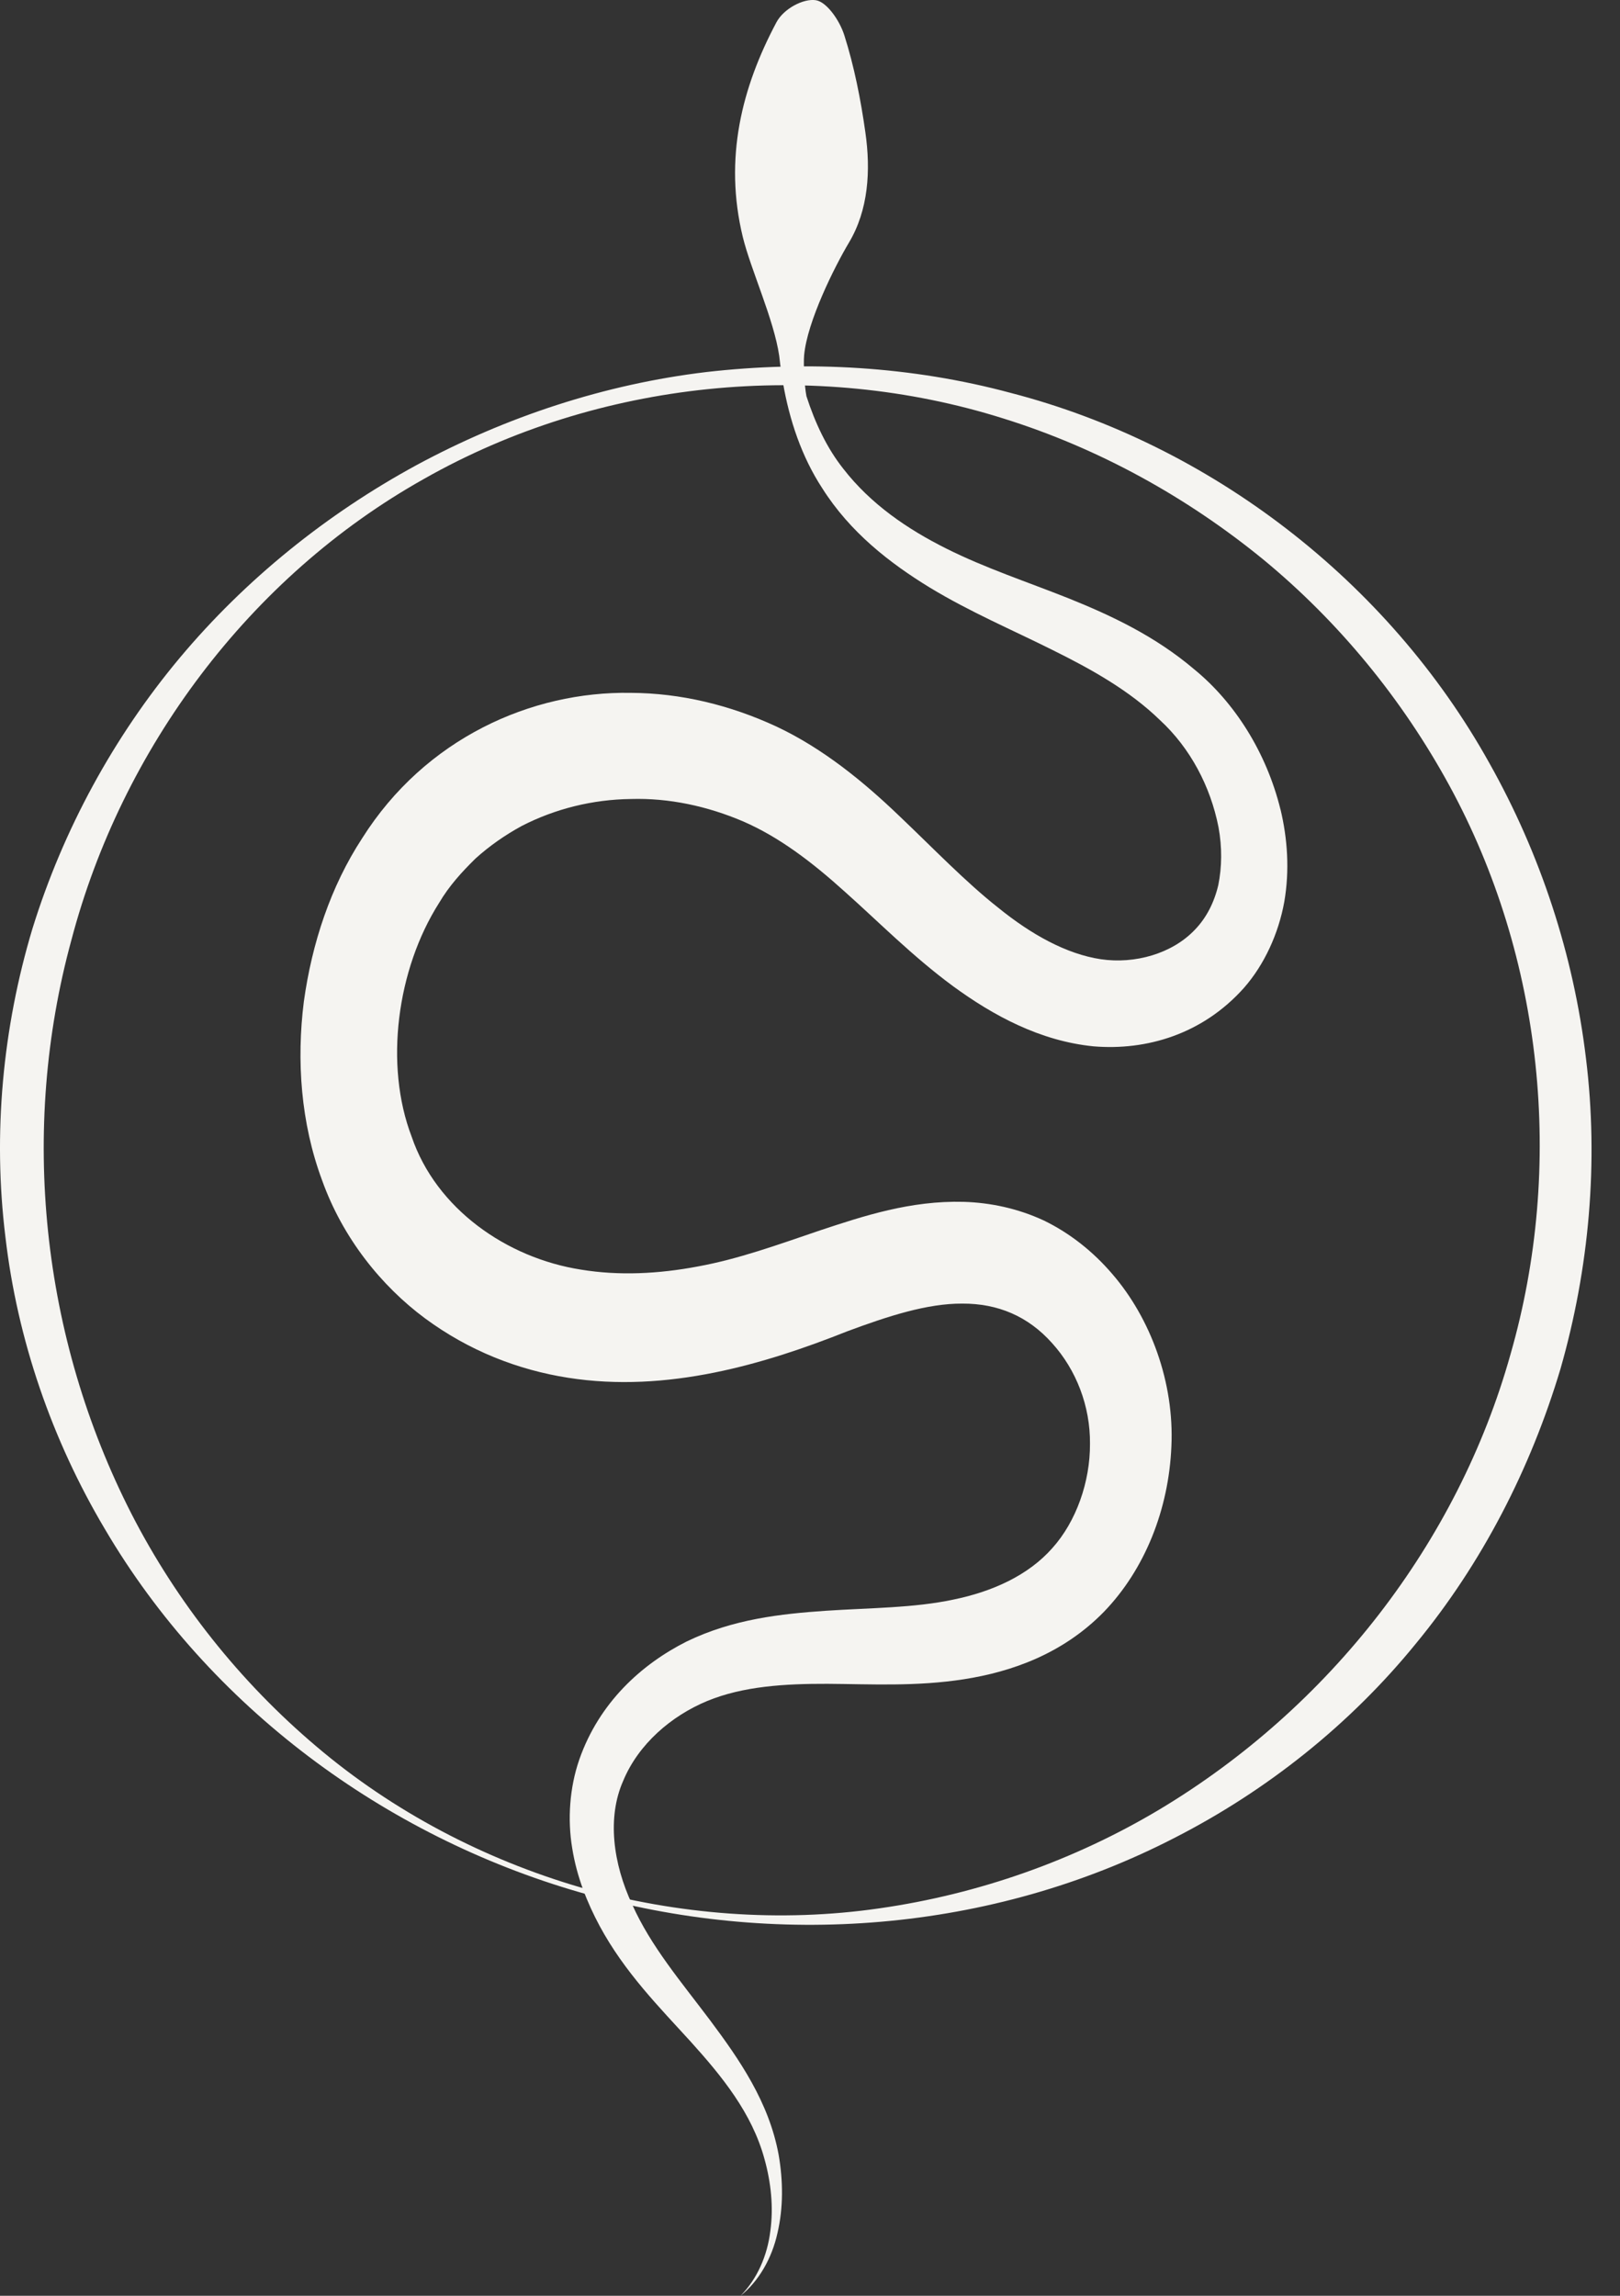
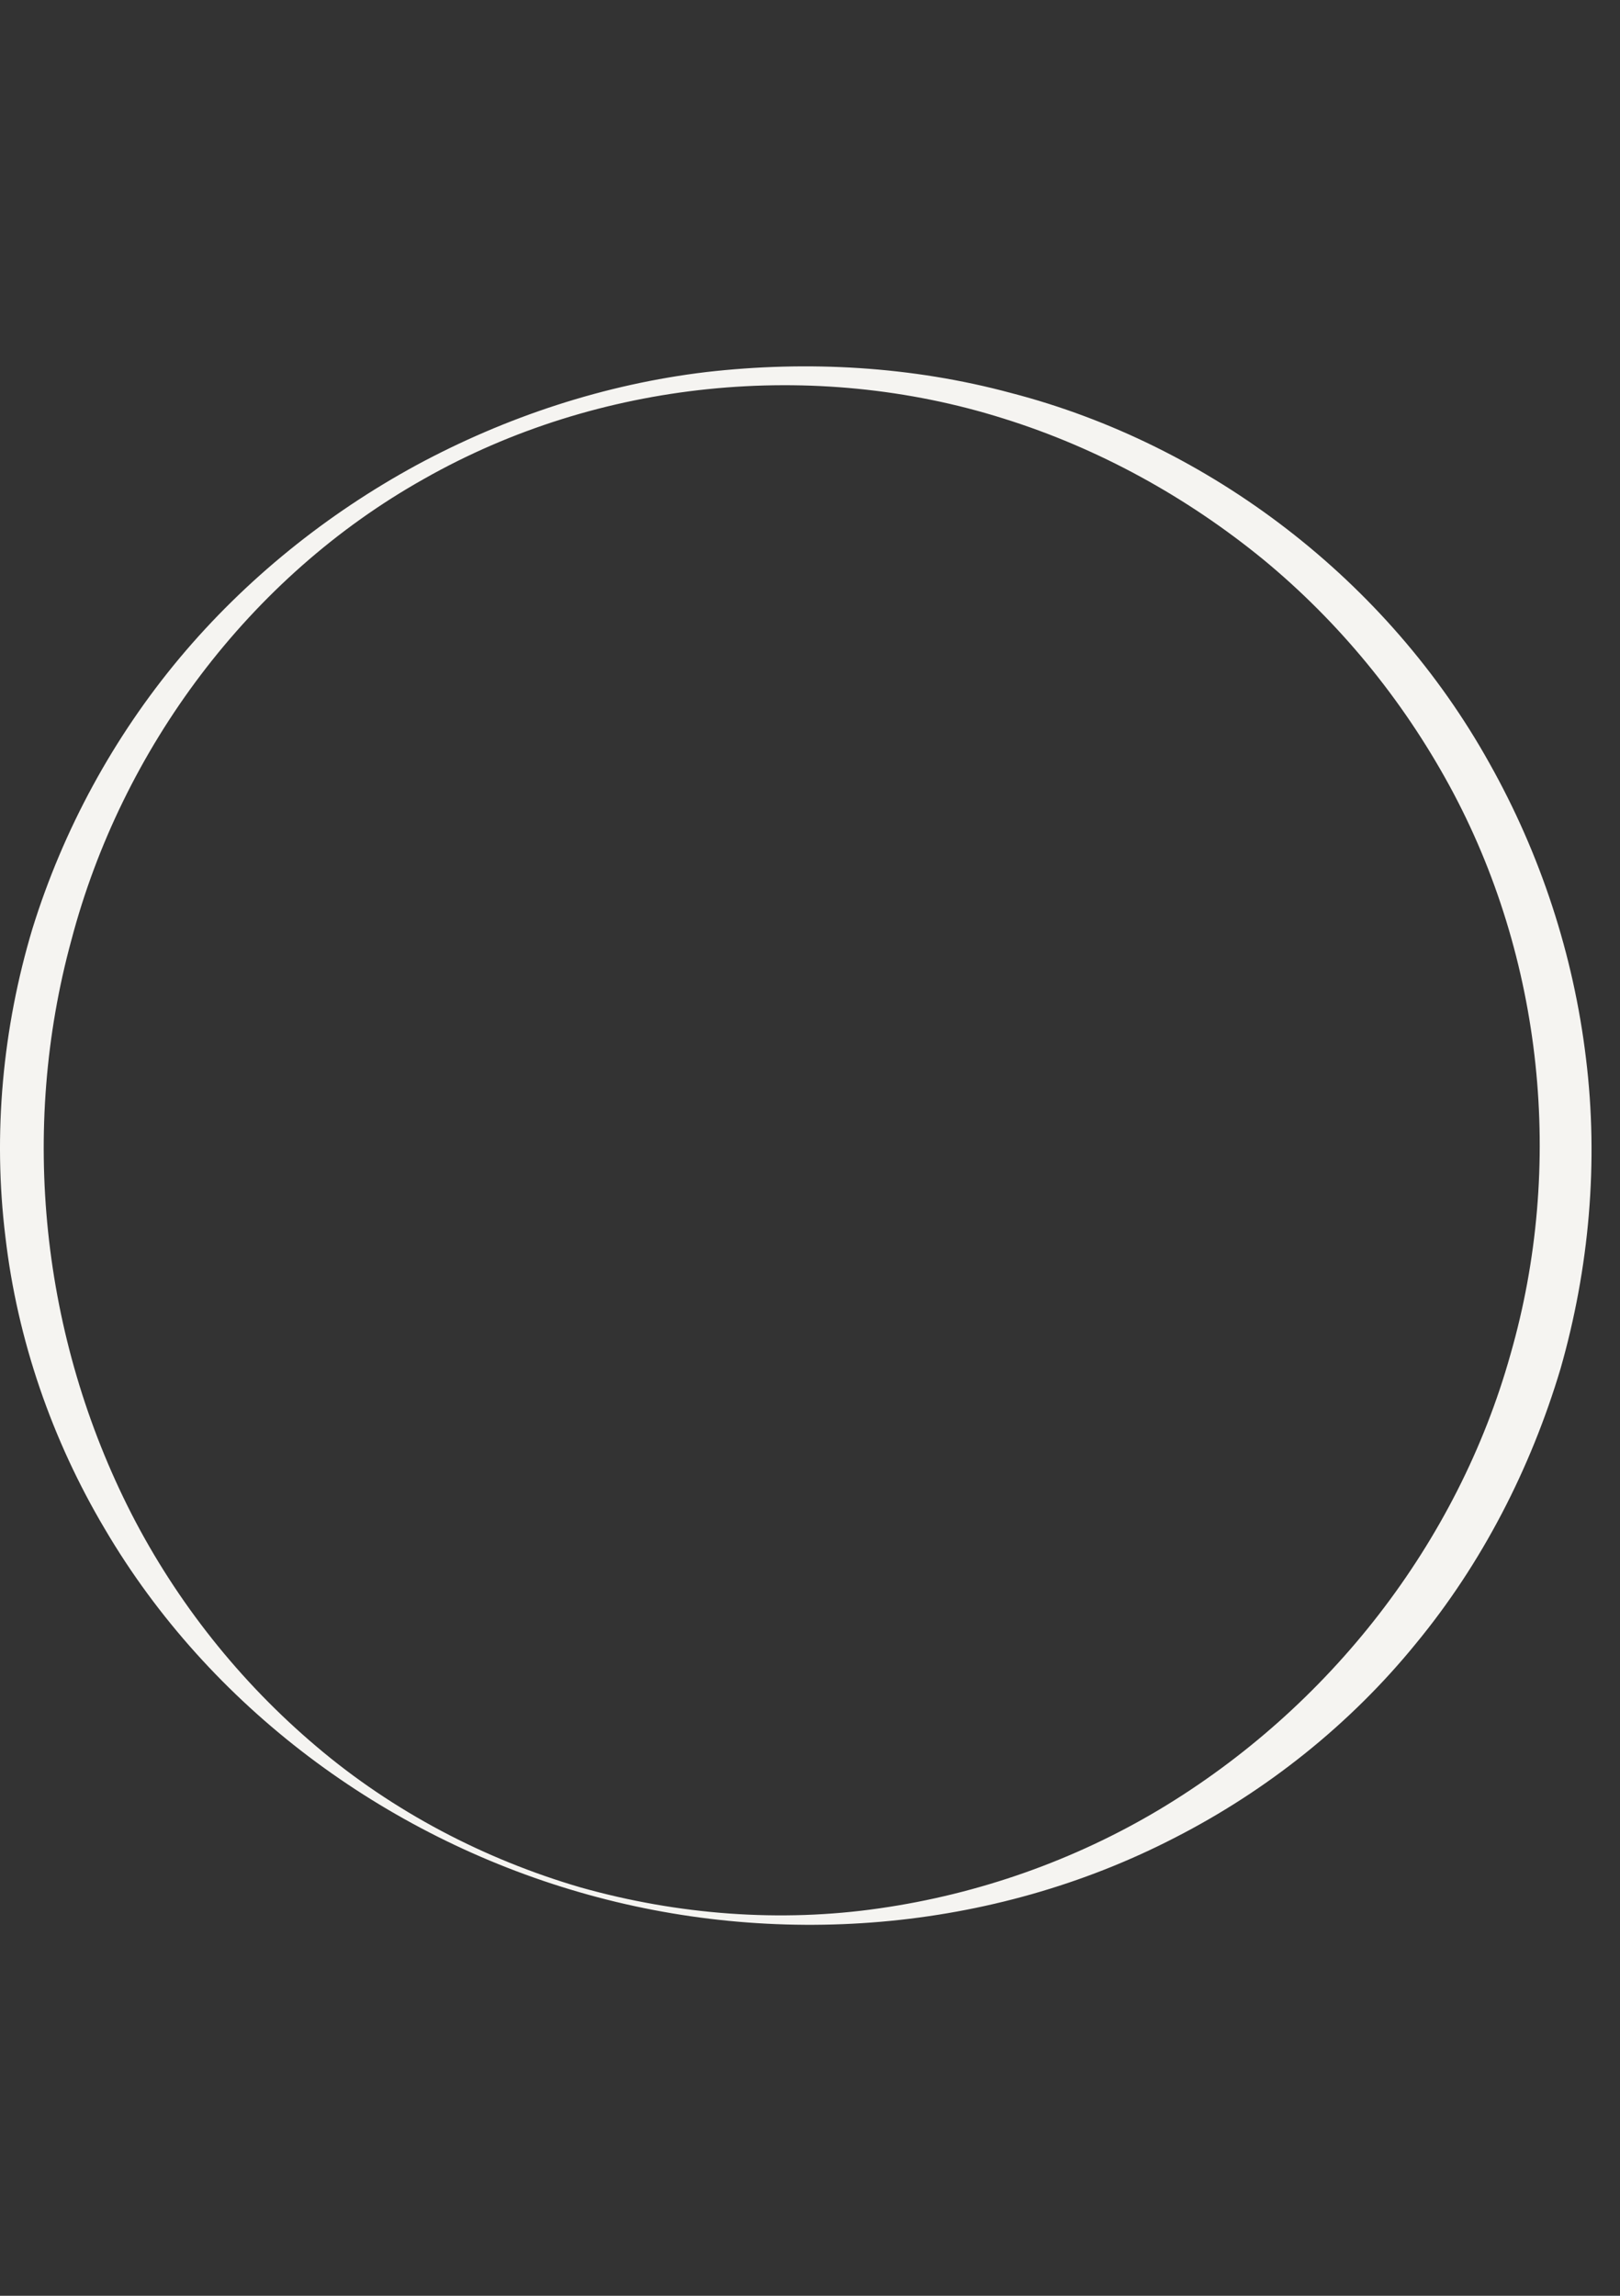
<svg xmlns="http://www.w3.org/2000/svg" width="24" height="34" viewBox="0 0 24 34" fill="none">
  <rect x="0" y="0" width="24" height="34" fill="#333333" stroke="none" />
-   <path d="M18.97 11.988C18.761 11.139 18.288 10.4 17.695 9.915C17.114 9.421 16.467 9.118 15.843 8.866C15.213 8.615 14.595 8.413 14.019 8.124C13.443 7.836 12.901 7.467 12.494 6.943C12.251 6.637 12.076 6.266 11.947 5.867C11.915 5.695 11.902 5.393 11.913 5.262C11.958 4.762 12.364 3.95 12.577 3.593C12.865 3.111 12.902 2.528 12.82 1.958C12.751 1.469 12.654 0.98 12.509 0.524C12.438 0.299 12.246 0.027 12.086 0.003C11.901 -0.025 11.611 0.129 11.504 0.328C10.99 1.292 10.721 2.346 11.005 3.512C11.123 3.994 11.465 4.73 11.544 5.27C11.549 5.315 11.555 5.362 11.56 5.407C11.56 5.413 11.563 5.419 11.563 5.425C11.566 5.51 11.582 5.591 11.599 5.666C11.694 6.218 11.875 6.762 12.181 7.23C12.593 7.882 13.181 8.339 13.775 8.702C14.374 9.065 15 9.33 15.586 9.623C16.173 9.913 16.735 10.228 17.184 10.664C17.634 11.079 17.933 11.646 18.052 12.251C18.107 12.549 18.102 12.845 18.049 13.107C17.988 13.366 17.873 13.592 17.703 13.768C17.366 14.124 16.814 14.28 16.309 14.206C15.796 14.129 15.275 13.837 14.791 13.445C14.3 13.058 13.832 12.568 13.311 12.073C12.797 11.581 12.192 11.083 11.501 10.759C10.816 10.442 10.085 10.264 9.343 10.261C7.875 10.236 6.3 10.933 5.365 12.415C4.899 13.128 4.621 13.968 4.501 14.836C4.392 15.706 4.455 16.628 4.771 17.478C5.078 18.337 5.652 19.047 6.296 19.524C6.947 20.005 7.674 20.288 8.414 20.404C9.885 20.636 11.336 20.2 12.553 19.716C13.158 19.491 13.737 19.303 14.257 19.306C14.779 19.304 15.229 19.49 15.587 19.892C15.945 20.287 16.153 20.826 16.148 21.382C16.151 21.945 15.944 22.533 15.591 22.926C15.236 23.329 14.706 23.571 14.122 23.69C13.539 23.814 12.905 23.811 12.236 23.855C11.569 23.901 10.86 23.977 10.171 24.311C9.506 24.646 8.877 25.213 8.582 26.059C8.438 26.475 8.406 26.946 8.477 27.37C8.545 27.798 8.7 28.181 8.884 28.524C9.257 29.214 9.772 29.73 10.234 30.238C10.693 30.747 11.141 31.293 11.326 31.976C11.421 32.316 11.462 32.685 11.412 33.044C11.368 33.404 11.218 33.751 10.971 34C11.24 33.786 11.436 33.445 11.518 33.071C11.606 32.697 11.602 32.298 11.536 31.915C11.393 31.13 10.949 30.495 10.523 29.924C10.091 29.349 9.642 28.824 9.366 28.206C9.08 27.596 8.993 26.914 9.232 26.375C9.458 25.829 9.945 25.412 10.478 25.191C11.01 24.972 11.628 24.935 12.26 24.937C12.894 24.941 13.573 24.98 14.282 24.869C14.979 24.76 15.742 24.497 16.353 23.872C16.96 23.245 17.315 22.355 17.354 21.421C17.398 20.473 17.046 19.524 16.478 18.867C16.193 18.534 15.849 18.262 15.464 18.075C15.075 17.895 14.671 17.811 14.277 17.799C13.486 17.778 12.789 18.01 12.151 18.221C11.508 18.44 10.939 18.646 10.344 18.755C9.755 18.867 9.168 18.895 8.608 18.803C7.506 18.631 6.462 17.901 6.099 16.835C5.691 15.771 5.88 14.355 6.505 13.372C6.655 13.117 6.845 12.911 7.043 12.716C7.252 12.527 7.484 12.366 7.73 12.232C8.226 11.977 8.781 11.84 9.346 11.833C9.911 11.816 10.481 11.939 11.012 12.166C11.538 12.395 12.019 12.757 12.518 13.208C13.014 13.649 13.52 14.164 14.119 14.605C14.714 15.04 15.408 15.417 16.2 15.496C16.983 15.561 17.815 15.319 18.43 14.629C18.731 14.286 18.941 13.827 19.026 13.358C19.108 12.886 19.073 12.416 18.971 11.989L18.97 11.988Z" fill="#F5F4F1" />
  <path d="M8.584 28.023C5.705 27.192 3.106 25.287 1.552 22.642C0.773 21.33 0.257 19.846 0.08 18.317C-0.108 16.79 0.039 15.222 0.481 13.752C0.936 12.285 1.684 10.914 2.661 9.745C3.639 8.577 4.842 7.611 6.169 6.889C7.499 6.171 8.959 5.69 10.463 5.51C11.965 5.338 13.505 5.423 14.978 5.82C17.93 6.585 20.563 8.603 22.065 11.302C22.821 12.646 23.312 14.139 23.496 15.675C23.685 17.211 23.544 18.784 23.119 20.27C22.676 21.751 21.956 23.154 20.973 24.345C19.998 25.542 18.767 26.519 17.407 27.215C14.68 28.623 11.465 28.859 8.584 28.023ZM8.604 27.953C10.041 28.357 11.558 28.475 13.029 28.262C14.498 28.052 15.917 27.551 17.177 26.798C19.694 25.29 21.596 22.849 22.378 20.056C23.178 17.273 22.865 14.187 21.47 11.63C20.774 10.355 19.836 9.208 18.709 8.281C17.579 7.359 16.275 6.638 14.869 6.199C12.059 5.312 8.867 5.625 6.282 7.092C3.686 8.547 1.802 11.1 1.059 13.917C0.288 16.734 0.61 19.804 1.949 22.422C2.62 23.729 3.555 24.908 4.689 25.866C5.822 26.828 7.172 27.535 8.604 27.953Z" fill="#F5F4F1" />
</svg>